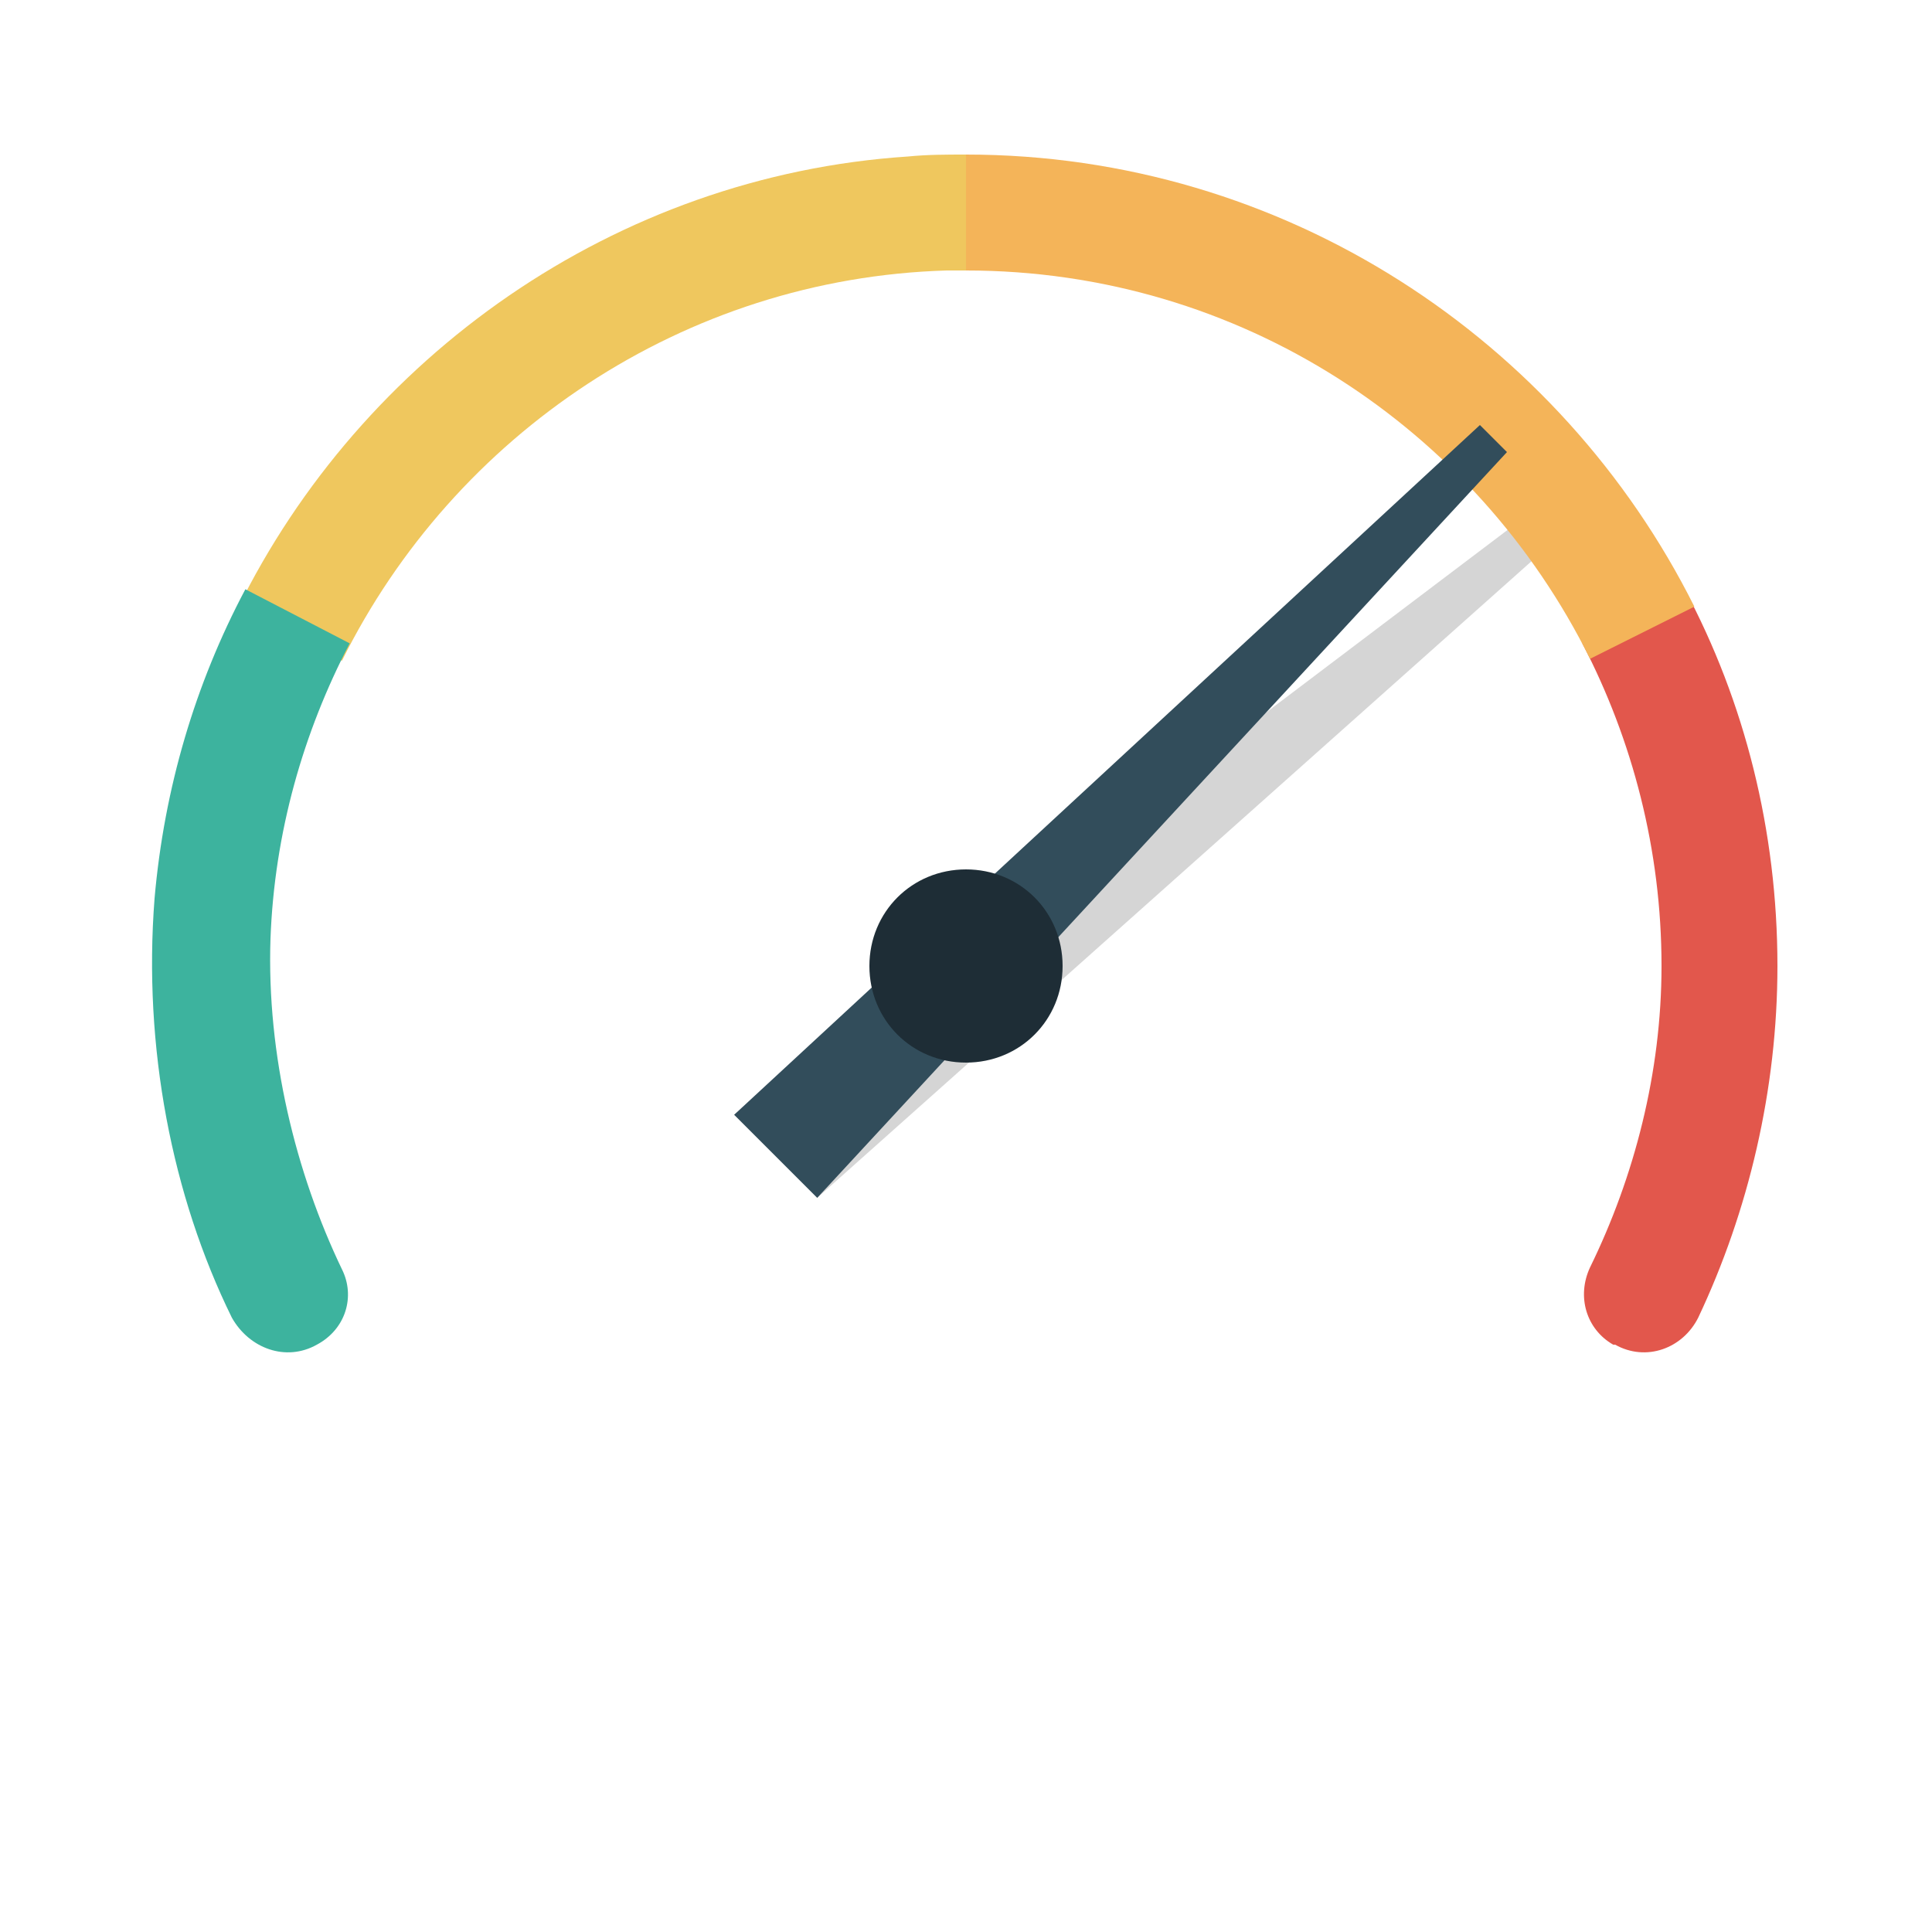
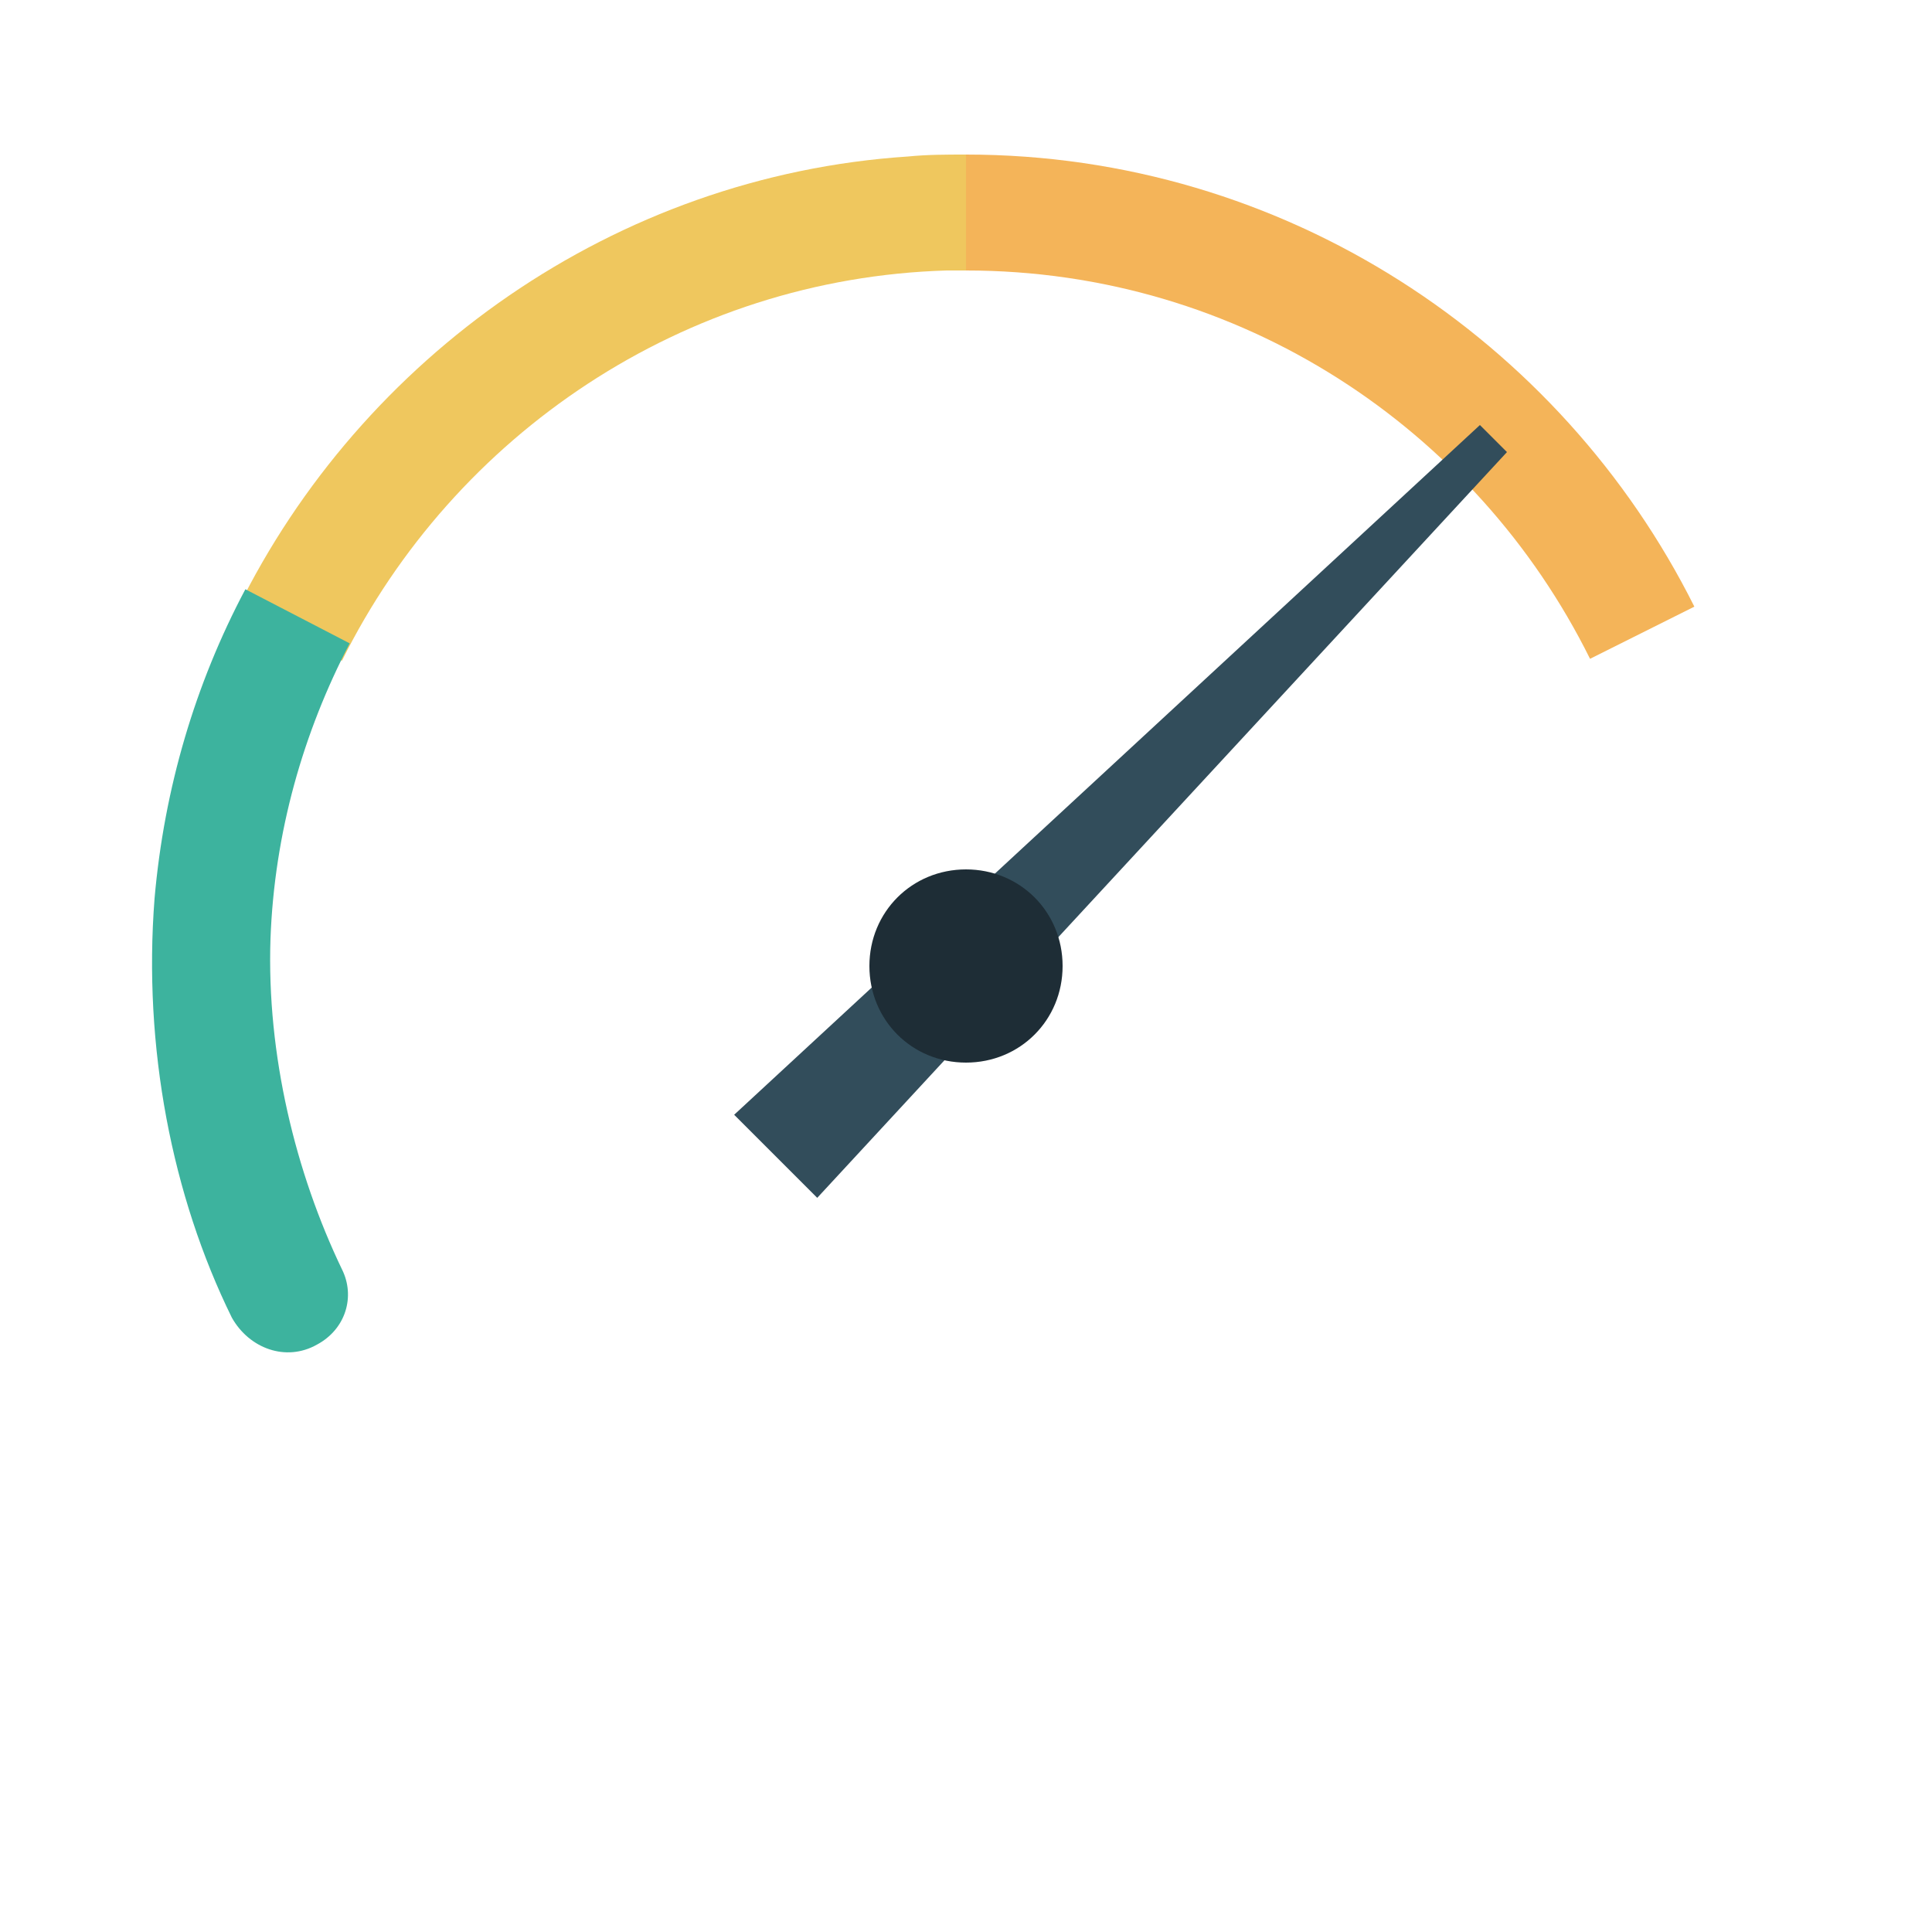
<svg xmlns="http://www.w3.org/2000/svg" version="1.1" id="Ebene_1" x="0px" y="0px" viewBox="0 0 100 100" style="enable-background:new 0 0 100 100;" xml:space="preserve">
  <style type="text/css">
	.st0{fill:#D5D5D5;}
	.st1{fill:#EFC75E;}
	.st2{fill:#E2574C;}
	.st3{fill:#3DB39E;}
	.st4{fill:#F4B459;}
	.st5{fill:#324D5B;}
	.st6{fill:#1E2D36;}
</style>
-   <path class="st0" d="M78.6,27l1.4,1.4L42.3,62L38,57.7L78.6,27z" />
  <path class="st1" d="M47,8.1c-15.2,1-28.3,10.4-34.7,23.4l5.4,2.7C23.5,22.5,35.4,14.4,49,14c0.3,0,0.6,0,1,0V8C49,8,48,8,47,8.1z" />
-   <path class="st2" d="M86,50c0,5.5-1.4,10.9-3.7,15.6c-0.7,1.5-0.2,3.2,1.2,4l0.1,0c1.6,0.9,3.5,0.2,4.3-1.4C90.5,62.7,92,56.4,92,50  c0-7-1.7-13.7-4.8-19.5l-5.3,2.8C84.5,38.3,86,44,86,50z" />
  <path class="st3" d="M16.4,69.6L16.4,69.6c1.5-0.8,2-2.5,1.3-3.9c-2.4-5-3.9-11.1-3.7-17.1c0.2-5.5,1.7-10.7,4.1-15.3l-5.4-2.8  c-2.6,4.9-4.2,10.3-4.7,16c-0.6,7.7,0.9,15.4,4,21.7C12.9,69.8,14.8,70.5,16.4,69.6z" />
  <path class="st4" d="M50,8v6c14.2,0,26.4,8.2,32.3,20.1l5.4-2.7C80.8,17.6,66.5,8,50,8z" />
  <path class="st5" d="M76.6,22l1.4,1.4L42.3,62L38,57.7L76.6,22z" />
  <path class="st6" d="M50,45c-2.8,0-5,2.2-5,5s2.2,5,5,5s5-2.2,5-5S52.8,45,50,45z" />
</svg>